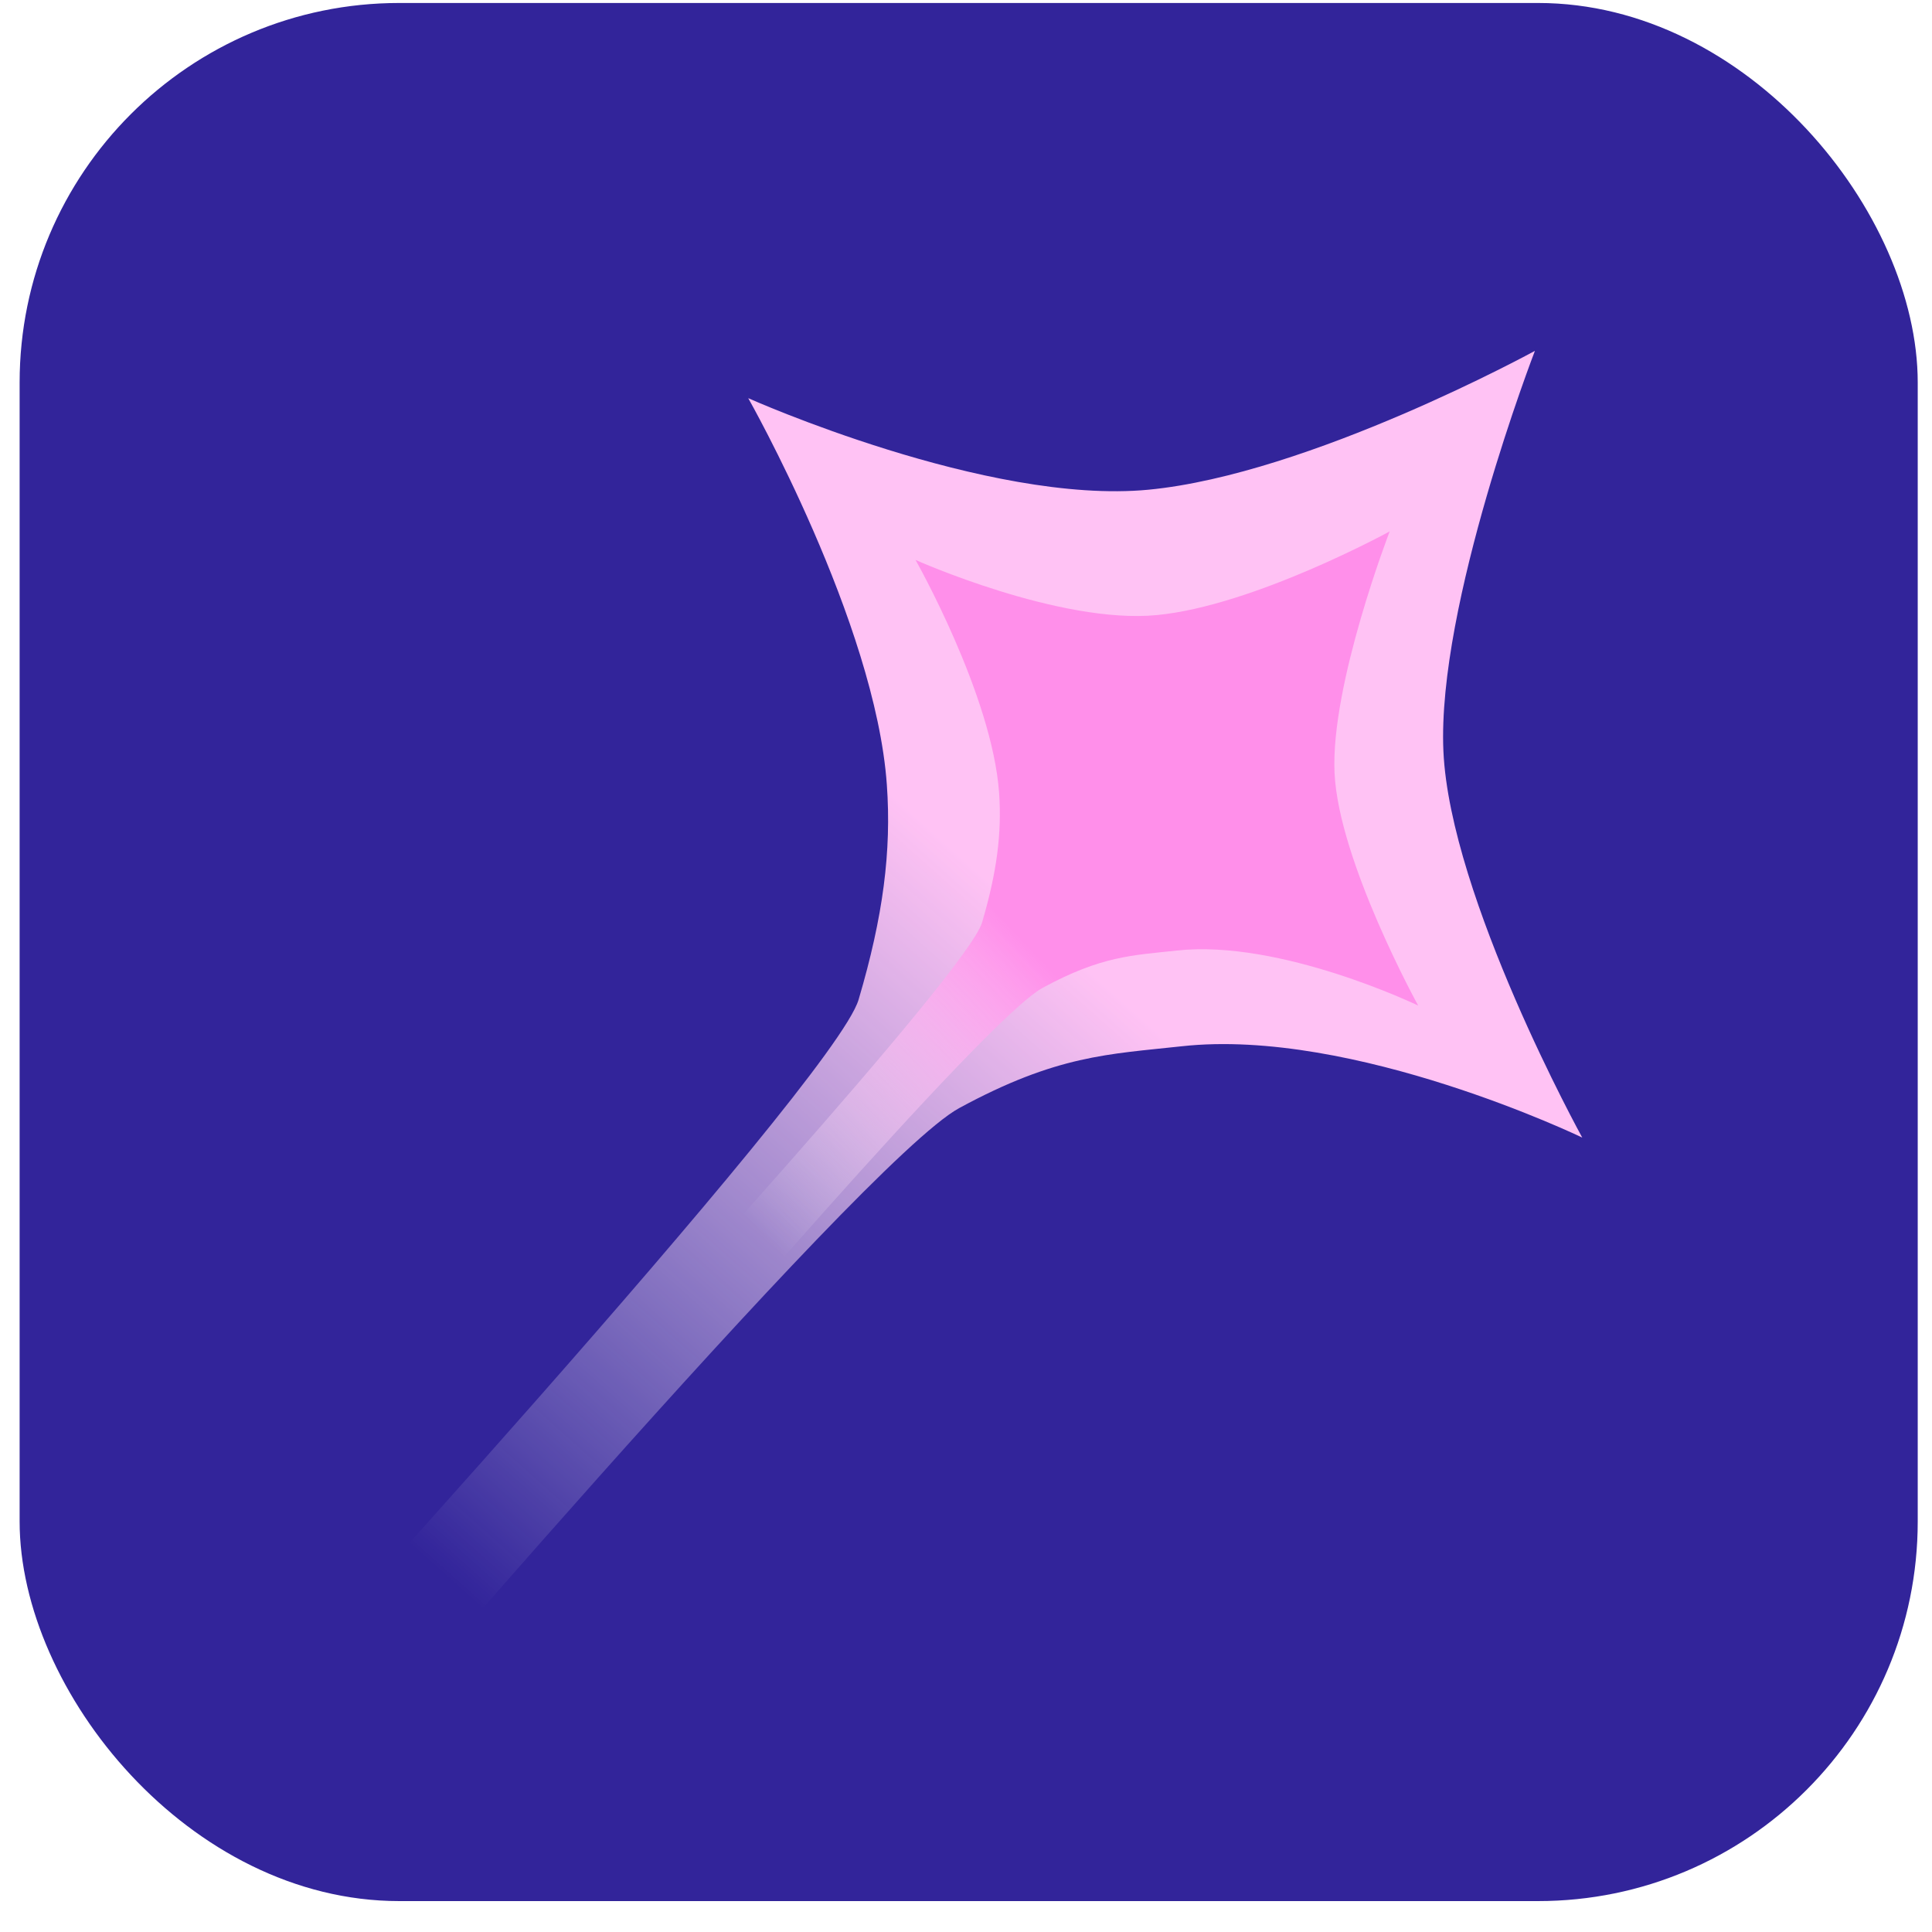
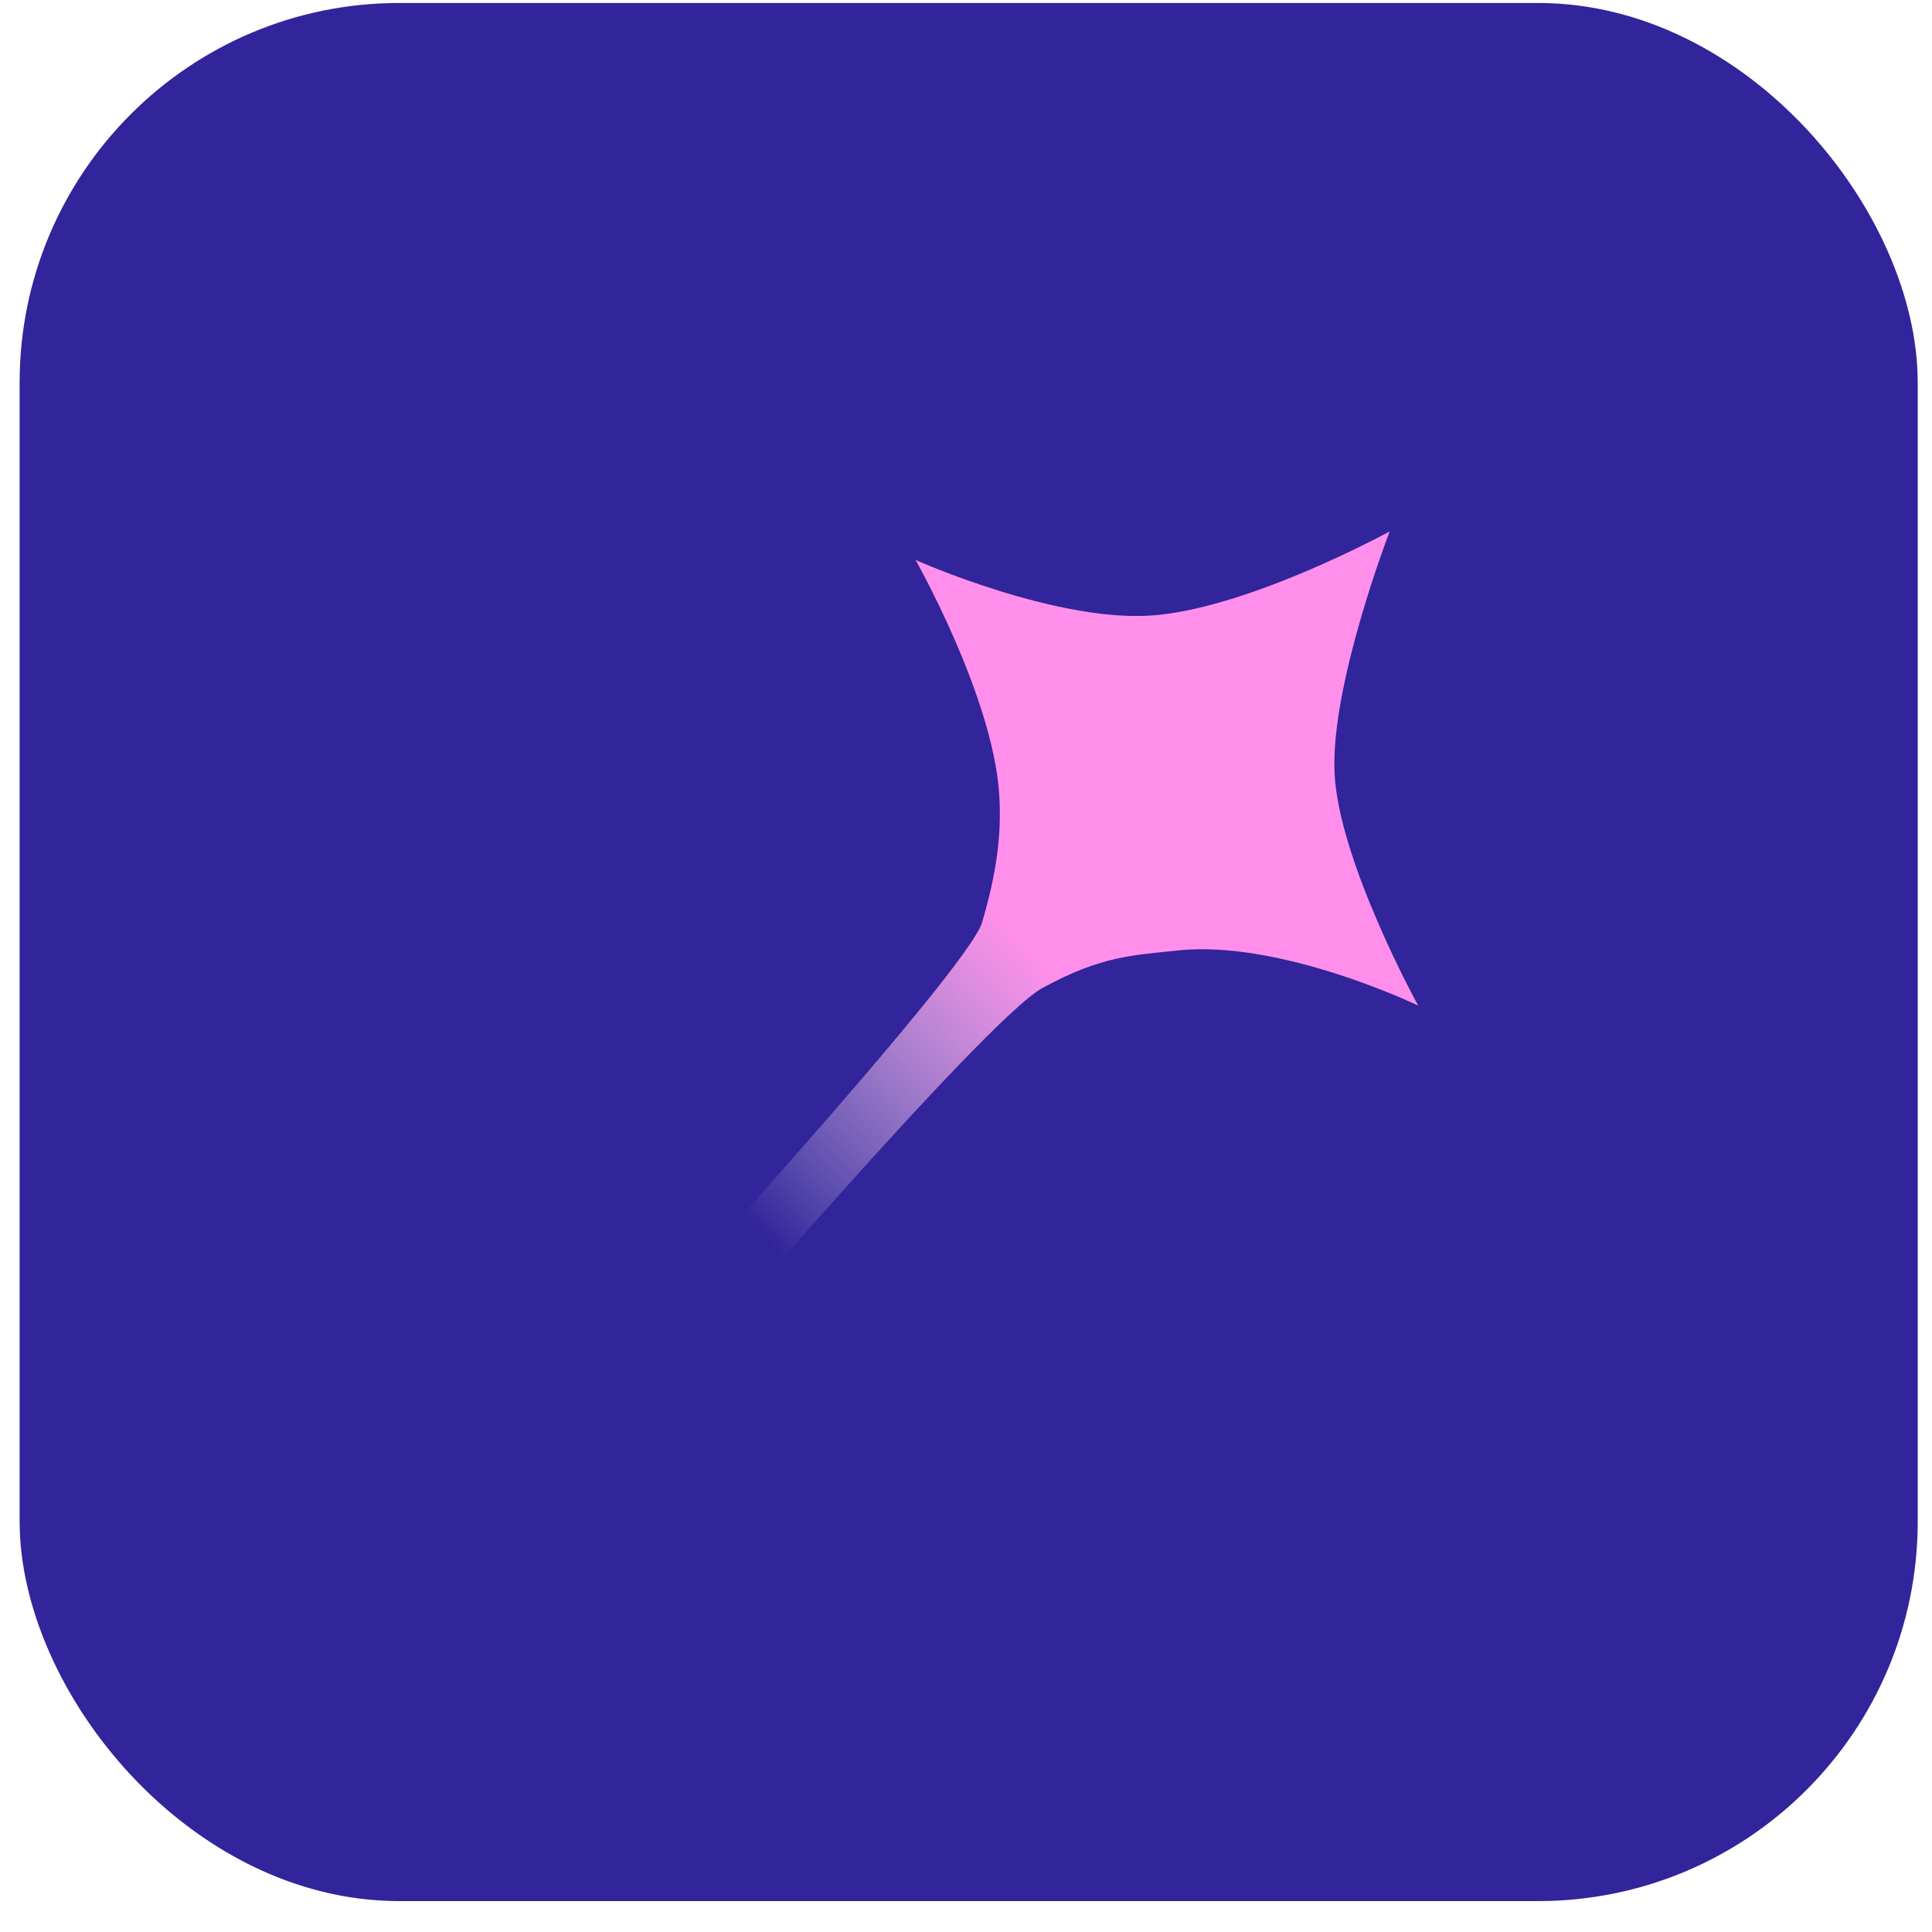
<svg xmlns="http://www.w3.org/2000/svg" width="57" height="57" viewBox="0 0 57 57" fill="none">
  <rect x="0.579" y="0.088" width="56" height="56" rx="11.2" fill="#32249A" />
-   <path d="M45.285 10.351C45.285 10.351 42.391 17.843 42.585 22.161C42.779 26.479 46.681 33.562 46.681 33.562C46.681 33.562 39.941 30.311 34.866 30.868C32.709 31.104 31.183 31.125 28.298 32.693C25.413 34.262 9.179 53.302 9.179 53.302L6.929 51.206C6.929 51.206 24.602 31.958 25.331 29.493C26.06 27.029 26.303 25.105 26.165 23.154C25.828 18.365 22.075 11.747 22.075 11.747C22.075 11.747 29.131 14.903 33.884 14.448C38.638 13.992 45.285 10.351 45.285 10.351Z" fill="url(#paint0_linear_19367_651)" />
  <path d="M41 15.678C41 15.678 39.256 20.194 39.373 22.796C39.489 25.399 41.841 29.668 41.841 29.668C41.841 29.668 37.779 27.708 34.72 28.044C33.42 28.186 32.501 28.198 30.762 29.144C29.023 30.089 19.239 41.565 19.239 41.565L17.883 40.301C17.883 40.301 28.534 28.701 28.974 27.215C29.413 25.73 29.559 24.571 29.477 23.395C29.273 20.508 27.011 16.52 27.011 16.52C27.011 16.52 31.264 18.422 34.129 18.147C36.994 17.873 41 15.678 41 15.678Z" fill="url(#paint1_linear_19367_651)" />
  <defs>
    <linearGradient id="paint0_linear_19367_651" x1="31.259" y1="27.846" x2="13.952" y2="47.227" gradientUnits="userSpaceOnUse">
      <stop stop-color="#FFC2F4" />
      <stop offset="1" stop-color="white" stop-opacity="0" />
    </linearGradient>
    <linearGradient id="paint1_linear_19367_651" x1="30.762" y1="28.374" x2="22.352" y2="36.315" gradientUnits="userSpaceOnUse">
      <stop stop-color="#FF8FEA" />
      <stop offset="1" stop-color="white" stop-opacity="0" />
    </linearGradient>
  </defs>
</svg>